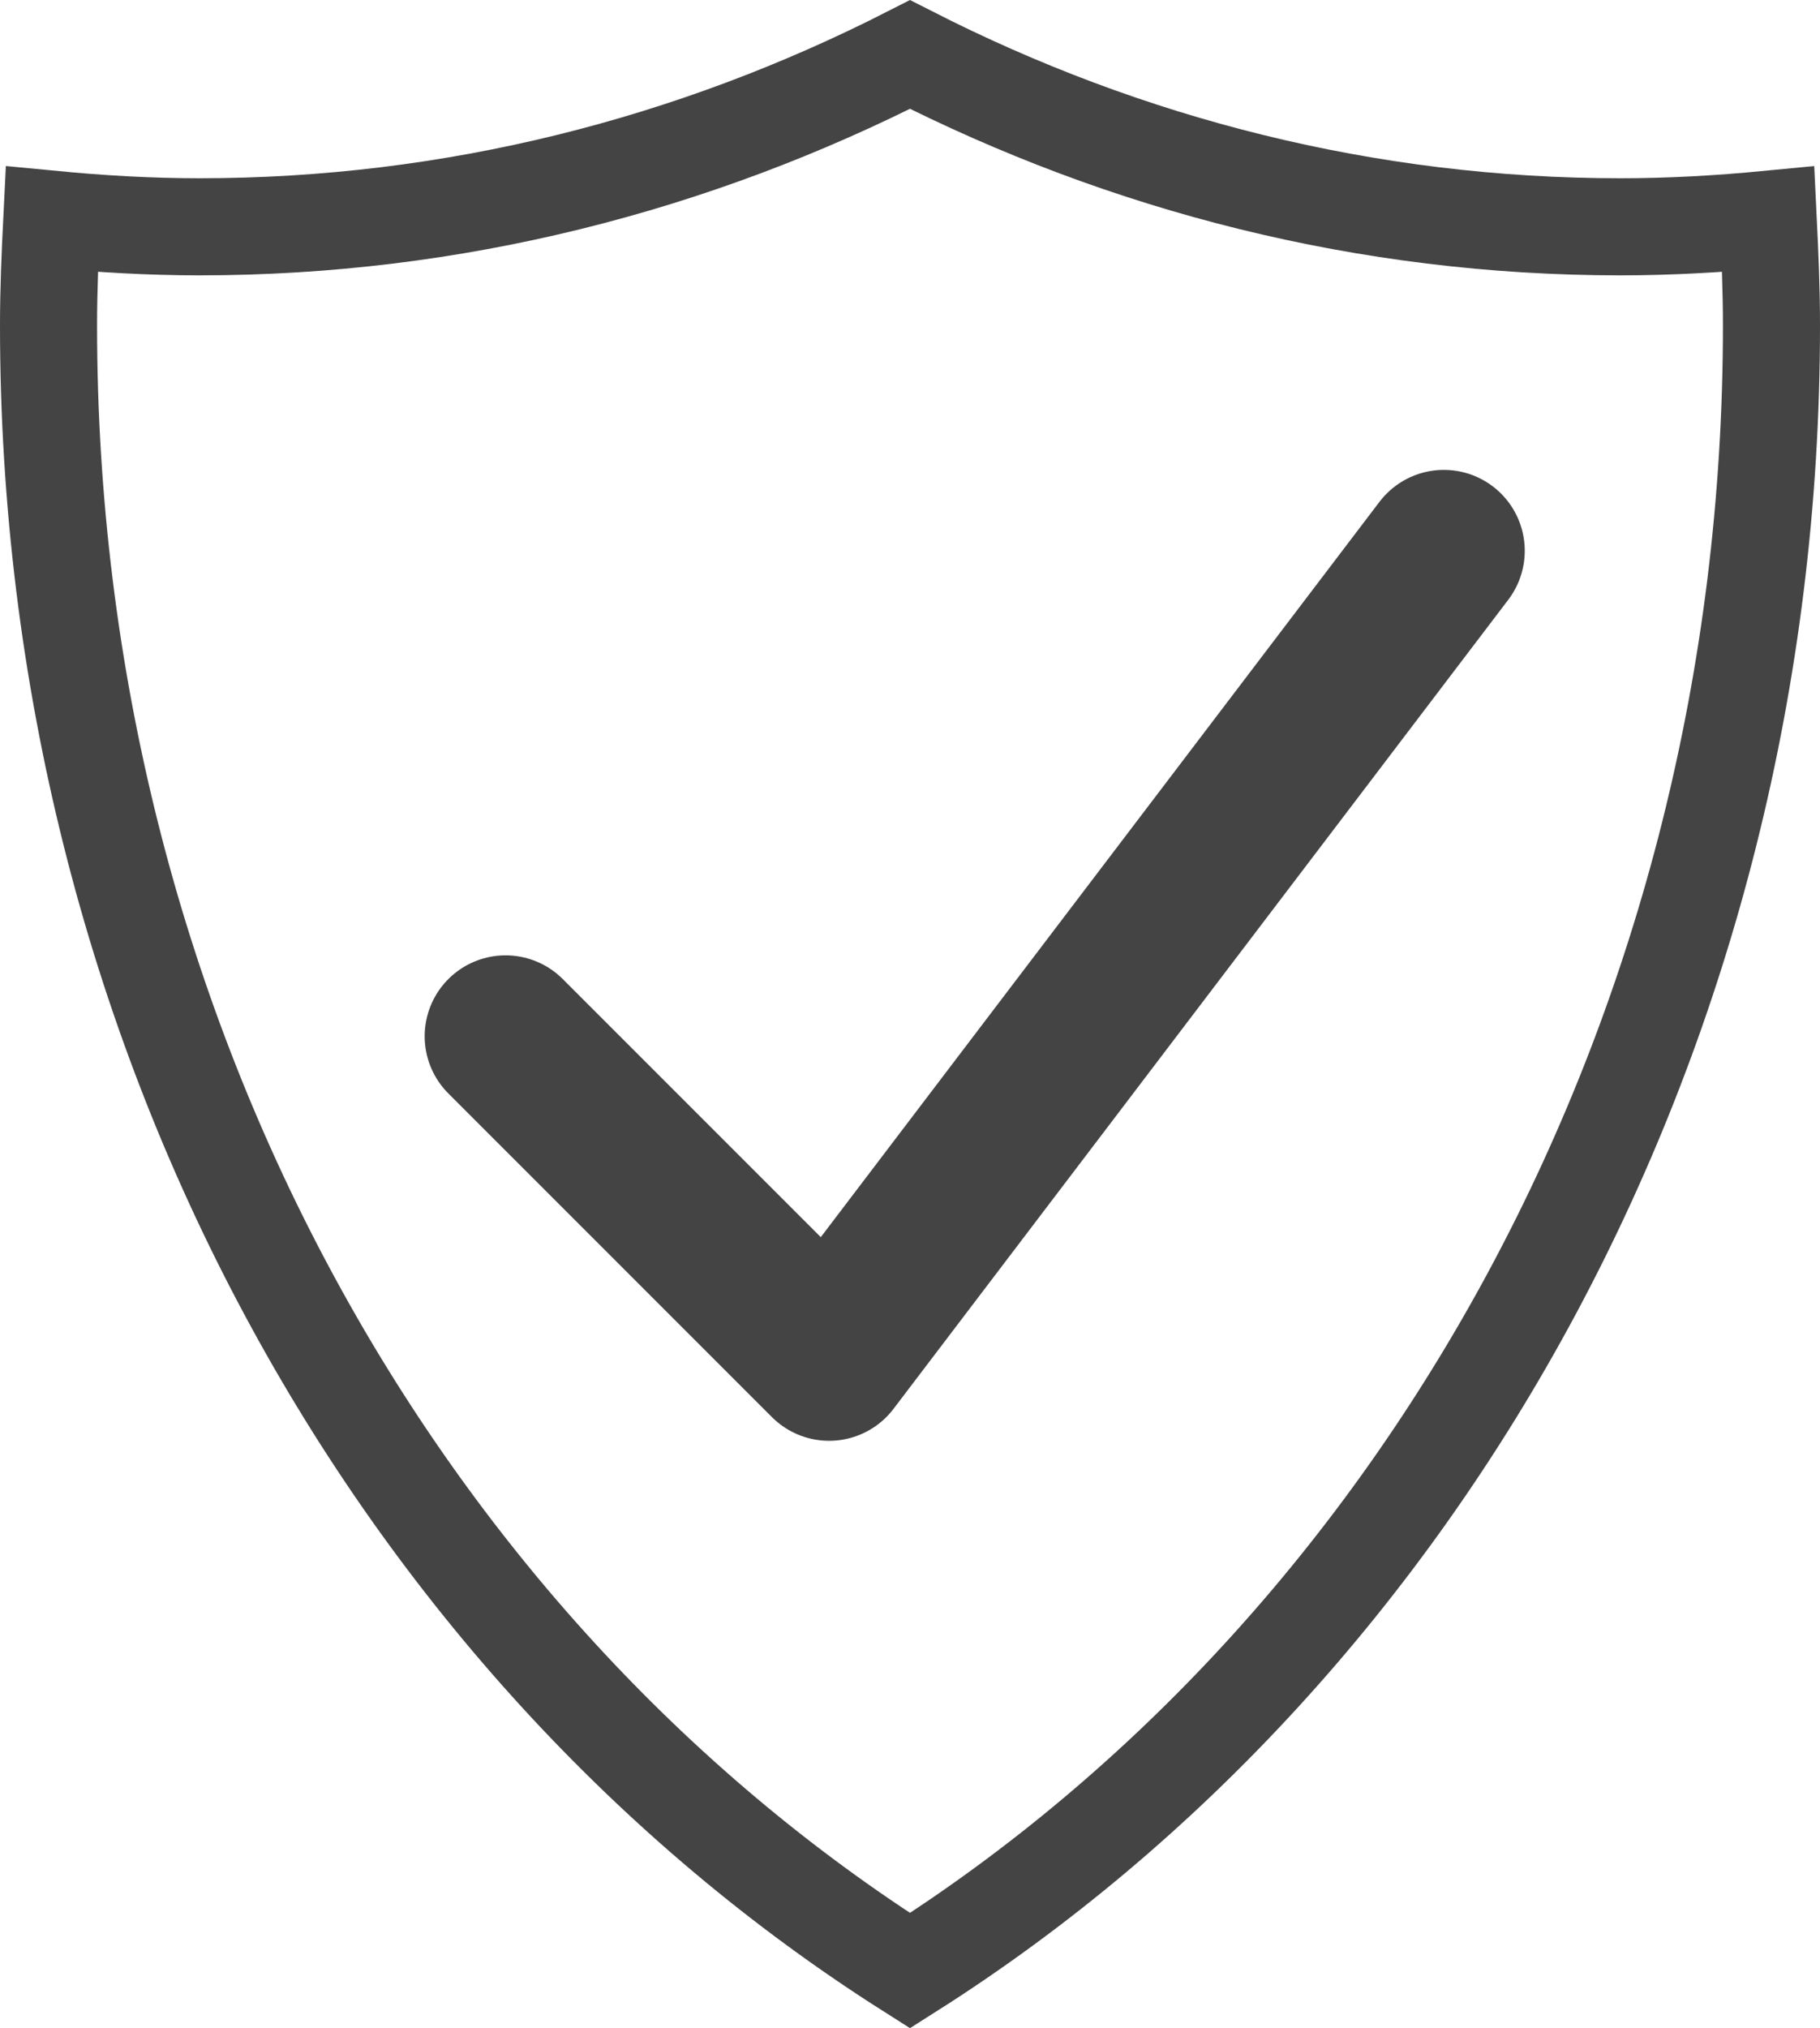
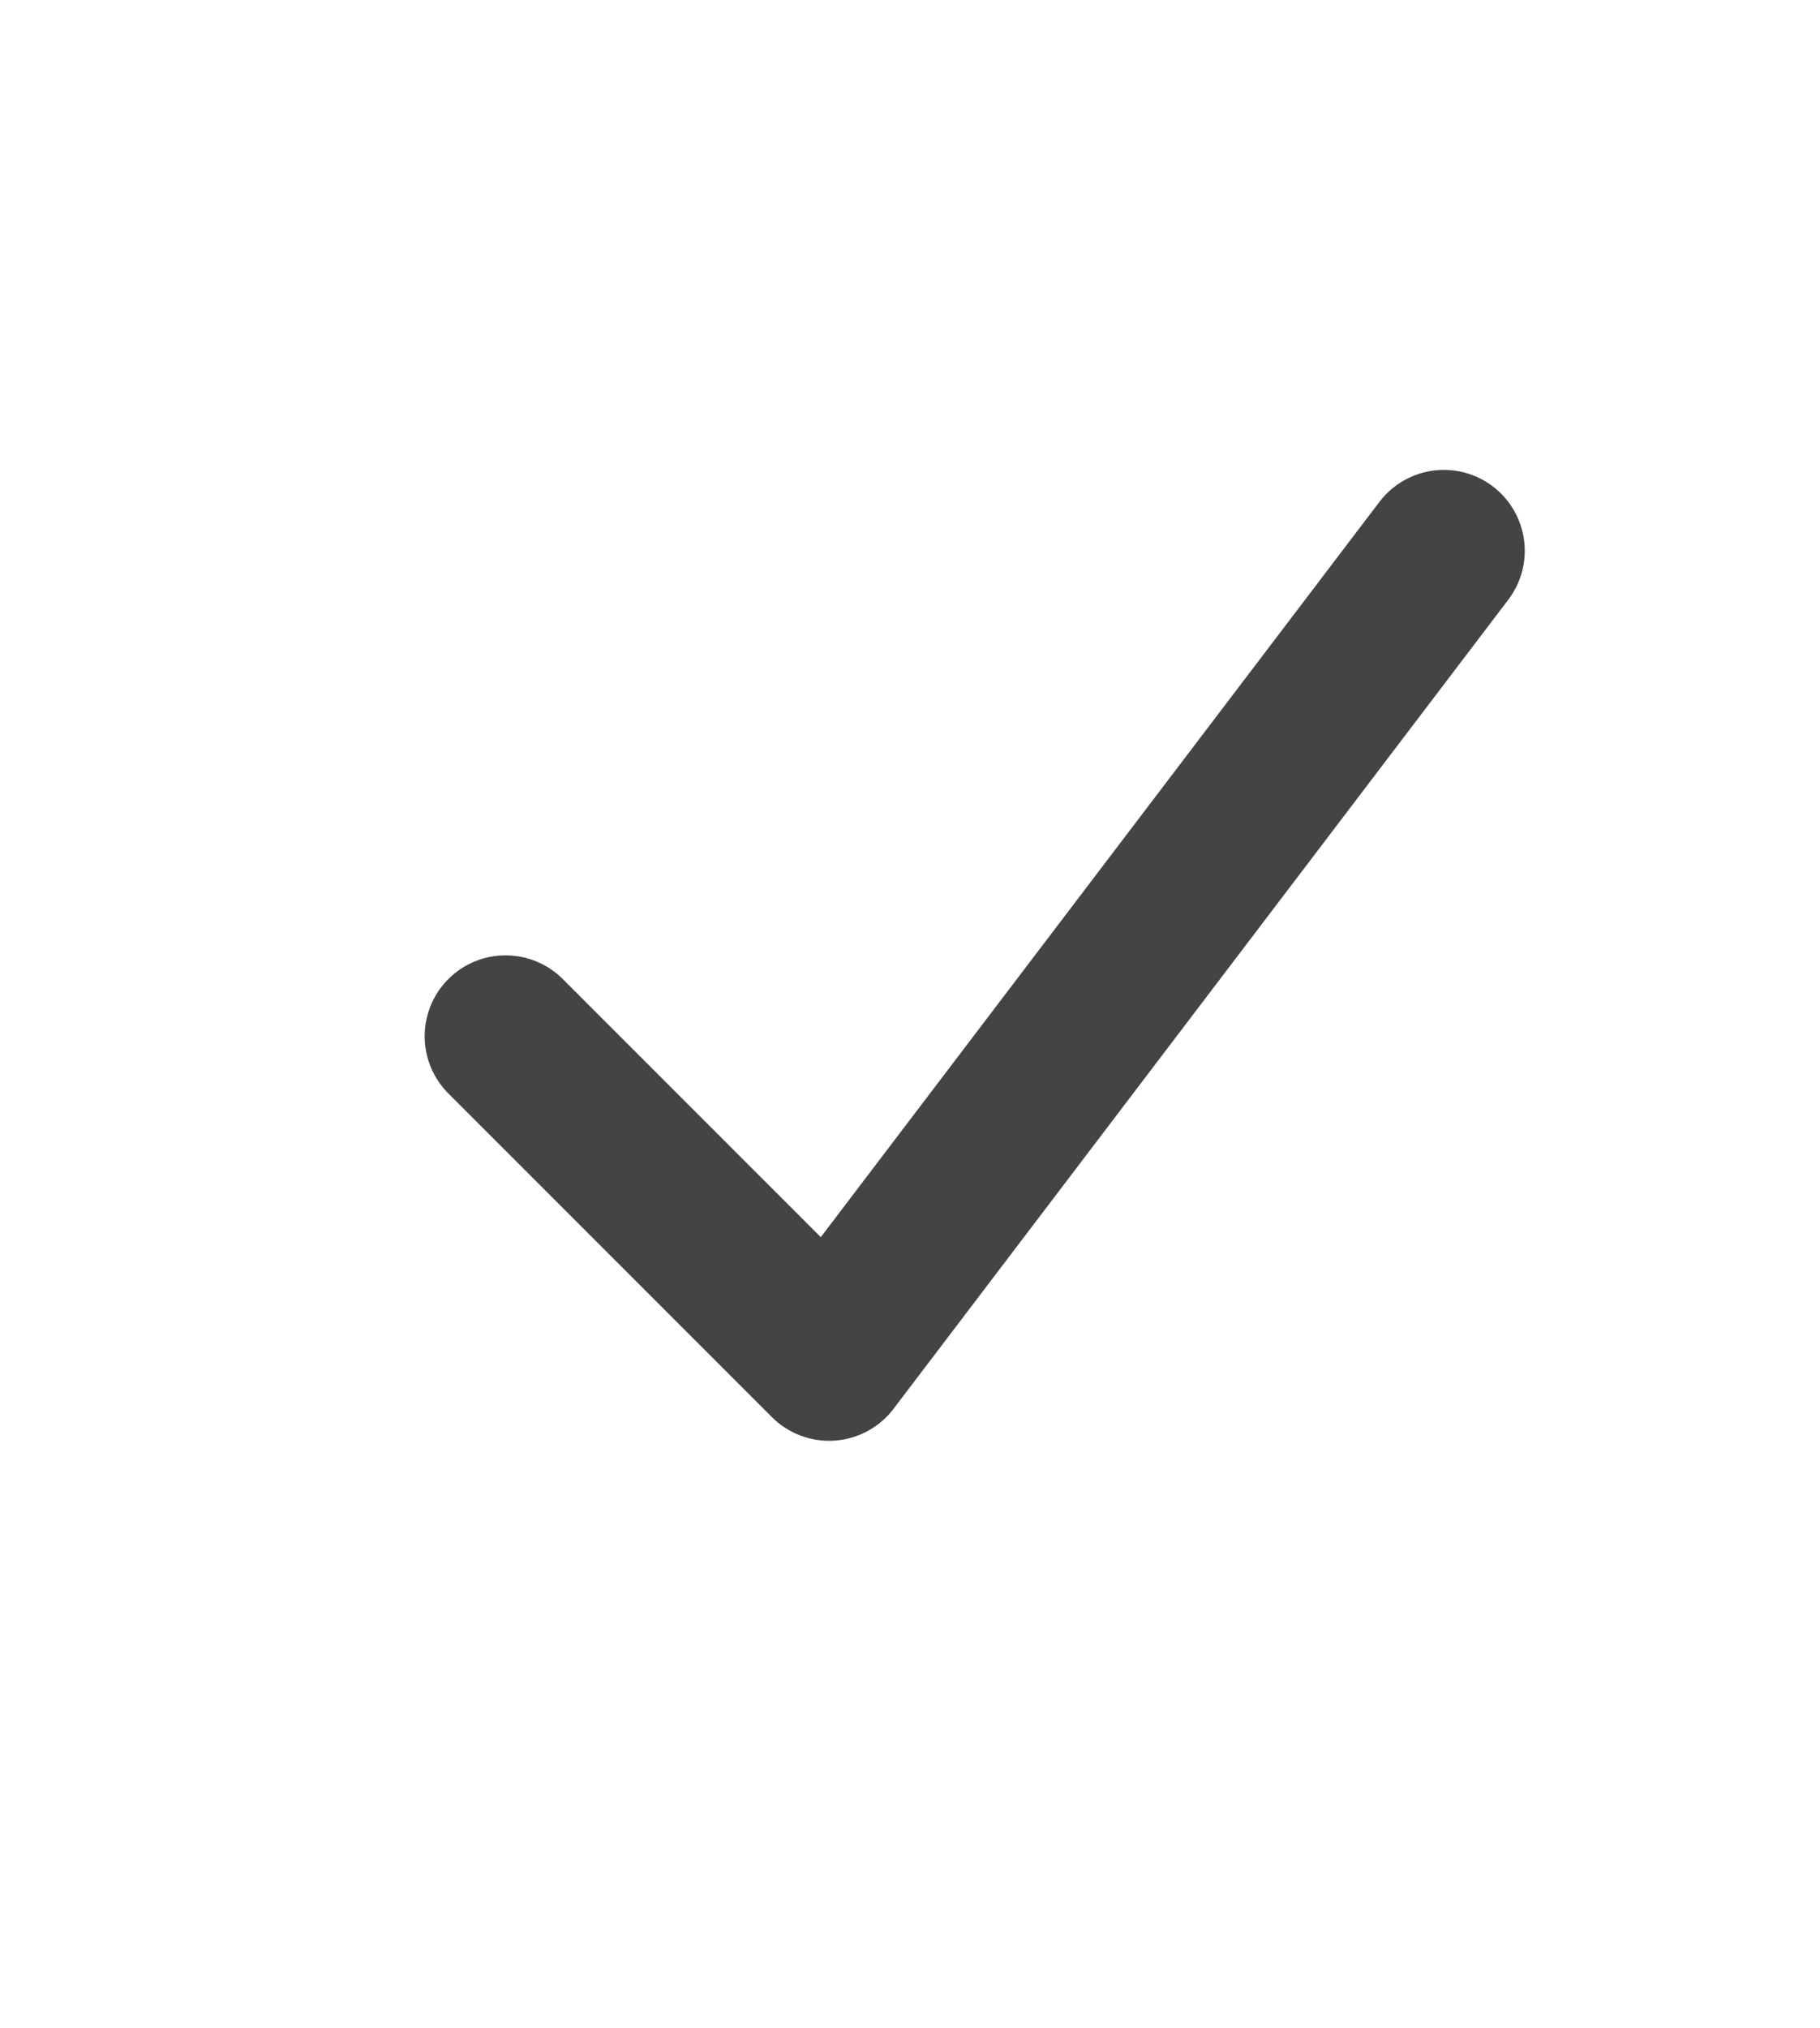
<svg xmlns="http://www.w3.org/2000/svg" version="1.1" id="Ebene_1" x="0px" y="0px" width="56.25px" height="62.666px" viewBox="0 0 56.25 62.666" enable-background="new 0 0 56.25 62.666" xml:space="preserve">
  <g>
-     <path fill="none" stroke="#444444" stroke-width="3" stroke-linecap="round" d="M1.601,6.774C1.547,7.861,1.5,8.951,1.5,10.055   c0,21.778,10.726,40.762,26.625,50.836C44.023,50.816,54.75,31.833,54.75,10.055c0-1.104-0.047-2.193-0.1-3.28   c-1.507,0.145-3.027,0.233-4.566,0.233c-7.84,0-15.272-1.915-21.959-5.324C21.438,5.093,14.006,7.008,6.167,7.008   C4.626,7.008,3.107,6.919,1.601,6.774z" />
-   </g>
+     </g>
  <polyline fill="none" stroke="#444444" stroke-width="5" stroke-linecap="round" stroke-linejoin="round" points="15.625,32.019   25.625,42.019 44.625,17.019 " />
</svg>